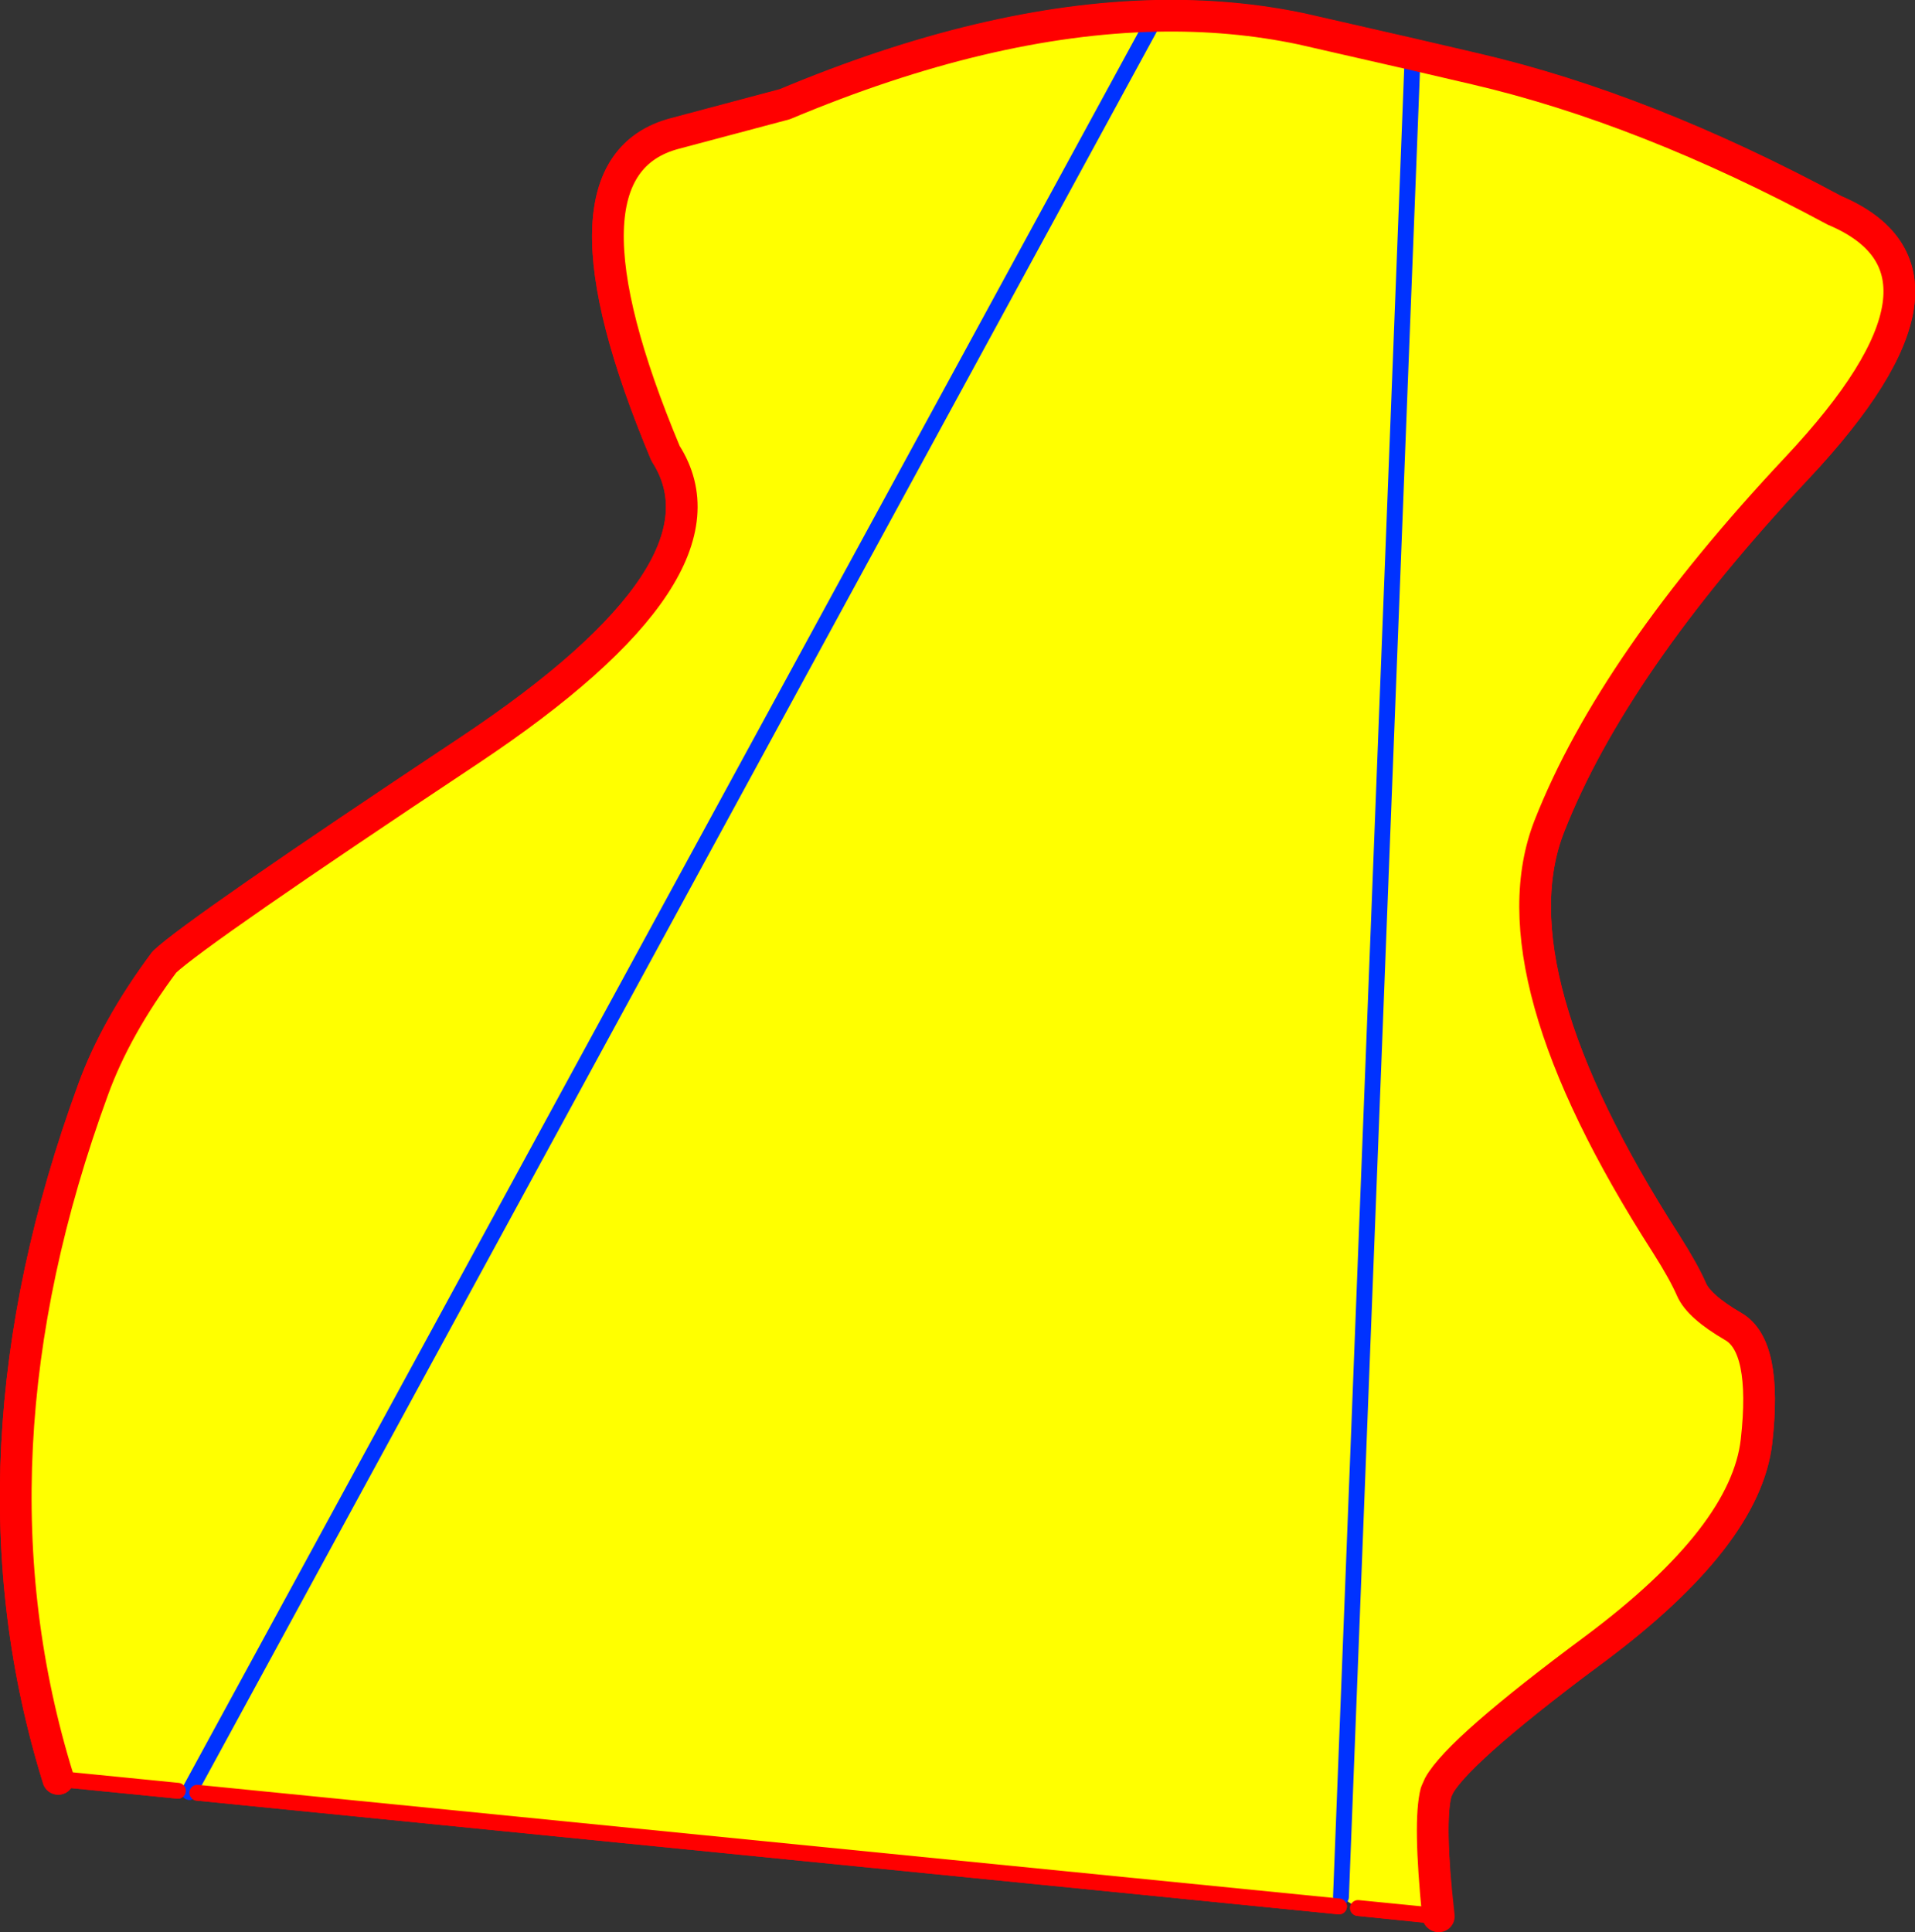
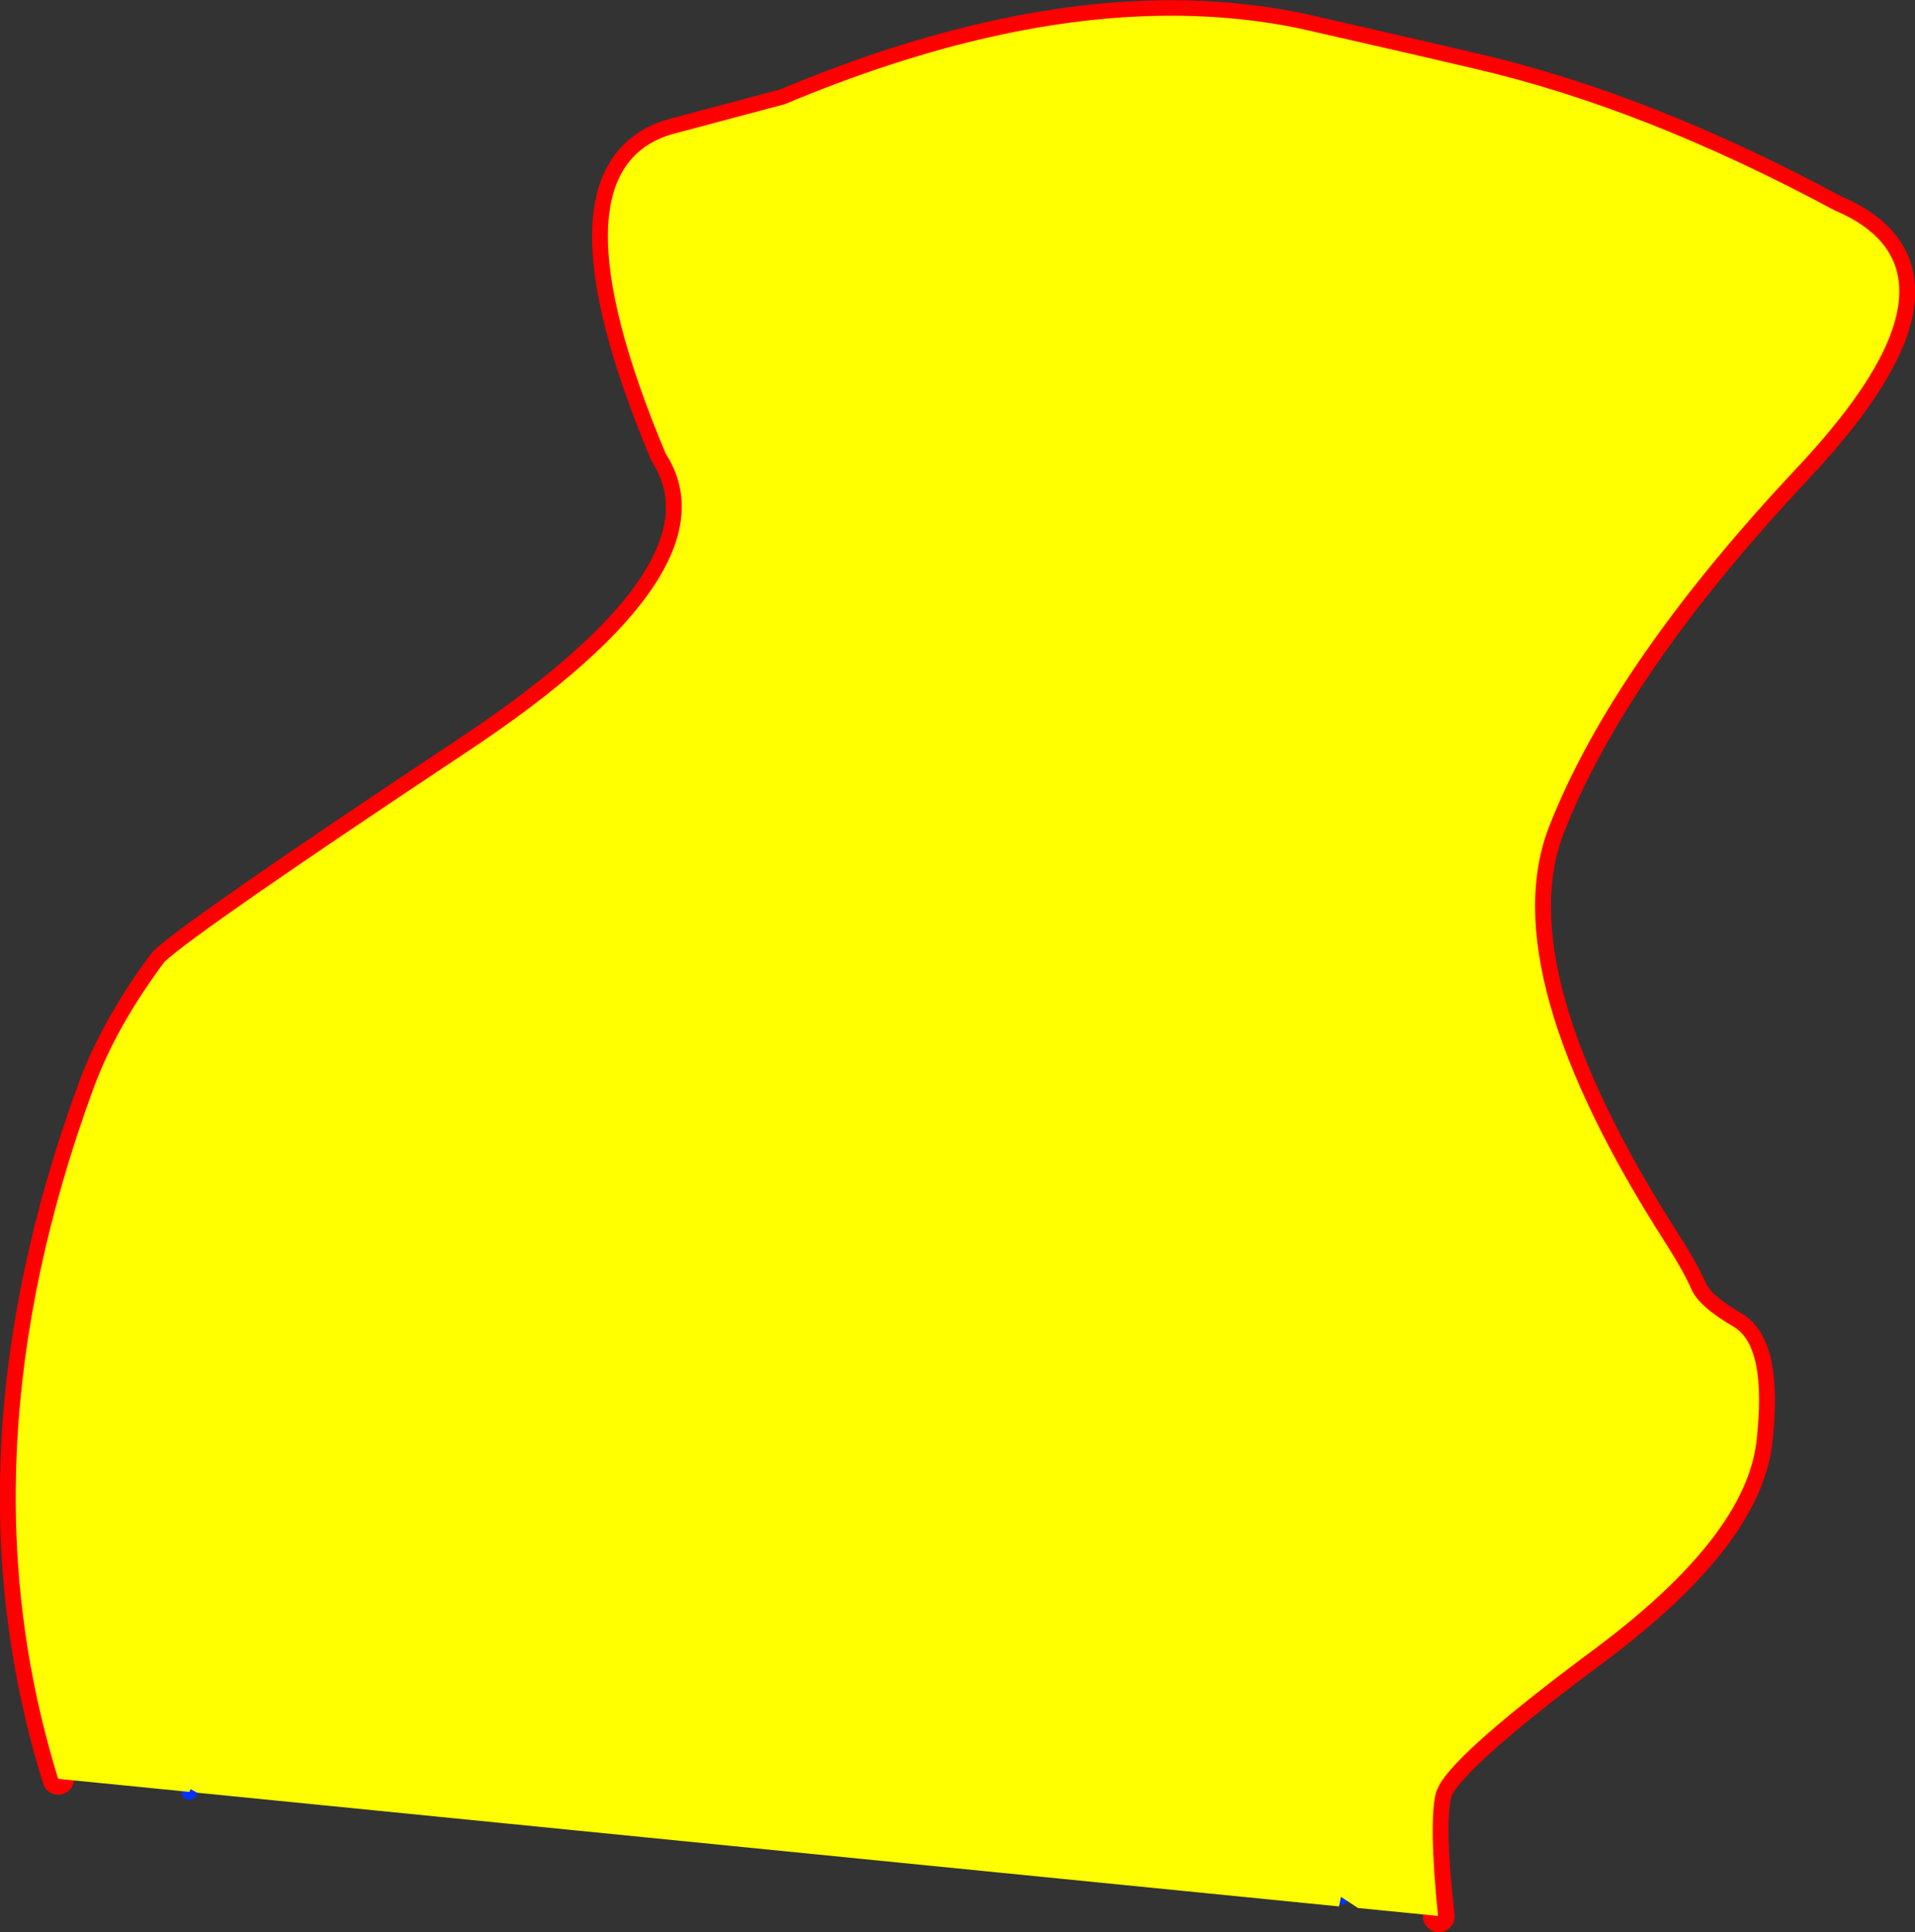
<svg xmlns="http://www.w3.org/2000/svg" height="243.85px" width="241.7px">
  <rect width="100%" height="100%" fill="#333333" stroke="none" />
  <g transform="matrix(1.0, 0.0, 0.0, 1.0, -223.6, -174.7)">
-     <path d="M230.95 399.2 Q218.35 358.65 235.35 312.25 238.2 304.4 244.35 296.15 248.5 292.25 282.9 269.4 317.05 246.65 307.6 231.95 292.5 195.9 308.75 191.6 L322.65 187.9 Q348.15 177.2 369.55 176.75 379.1 176.55 387.9 178.4 L401.9 181.6 409.85 183.45 Q431.3 188.45 455.15 201.3 473.6 209.1 450.4 233.8 427.2 258.5 419.15 279.0 411.9 297.5 433.9 331.75 436.15 335.3 437.1 337.5 438.05 339.65 442.35 342.15 446.65 344.6 445.3 356.6 443.95 368.6 424.95 382.8 L422.0 385.0 Q405.8 397.3 404.85 400.95 403.85 404.75 405.2 416.55 L395.0 415.5 392.85 414.1 392.6 415.3 248.5 400.95 247.65 400.5 247.5 400.85 246.05 400.7 230.95 399.2 M369.55 176.75 L247.65 400.5 369.55 176.75 M392.85 414.1 L401.9 181.6 392.85 414.1" fill="#ffffff" fill-rule="evenodd" stroke="none" />
    <path d="M247.65 400.5 L247.5 400.85 M401.9 181.6 L392.85 414.1 M247.65 400.5 L369.55 176.75" fill="none" stroke="#0032ff" stroke-linecap="round" stroke-linejoin="round" stroke-width="2.0" />
-     <path d="M405.2 416.55 L395.0 415.5 M392.6 415.3 L248.5 400.95 M246.05 400.7 L230.95 399.2" fill="none" stroke="#ff0000" stroke-linecap="round" stroke-linejoin="round" stroke-width="2.0" />
    <path d="M230.95 399.2 Q218.35 358.65 235.35 312.25 238.2 304.4 244.35 296.15 248.5 292.25 282.9 269.4 317.05 246.65 307.6 231.95 292.5 195.9 308.75 191.6 L322.65 187.9 Q348.15 177.2 369.55 176.75 379.1 176.55 387.9 178.4 L401.9 181.6 409.85 183.45 Q431.3 188.45 455.15 201.3 473.6 209.1 450.4 233.8 427.2 258.5 419.15 279.0 411.9 297.5 433.9 331.75 436.15 335.3 437.1 337.5 438.05 339.65 442.35 342.15 446.65 344.6 445.3 356.6 443.95 368.6 424.95 382.8 L422.0 385.0 Q405.8 397.3 404.85 400.95 403.85 404.75 405.2 416.55" fill="none" stroke="#ff0000" stroke-linecap="round" stroke-linejoin="round" stroke-width="4.0" />
    <path d="M230.95 399.2 Q218.35 358.65 235.35 312.2 238.2 304.35 244.35 296.1 248.5 292.2 282.9 269.35 317.05 246.6 307.6 231.9 292.5 195.85 308.75 191.55 L322.65 187.85 Q348.15 177.15 369.55 176.7 379.15 176.5 387.9 178.35 L401.9 181.55 409.85 183.4 Q431.3 188.4 455.15 201.25 473.6 209.05 450.4 233.75 427.2 258.45 419.15 278.95 411.9 297.45 433.9 331.7 436.15 335.25 437.1 337.45 438.05 339.6 442.35 342.1 446.65 344.55 445.3 356.55 443.95 368.55 424.95 382.75 407.75 395.5 405.25 400.0 L404.85 400.9 Q403.9 404.55 405.1 416.5 L395.0 415.5 392.85 414.1 392.6 415.3 248.5 400.95 247.65 400.5 247.5 400.85 246.05 400.7 230.95 399.2 M369.55 176.7 L247.65 400.5 369.55 176.7 M392.85 414.1 L401.9 181.55 392.85 414.1" fill="#ffff00" fill-rule="evenodd" stroke="none" />
-     <path d="M247.65 400.5 L247.5 400.85 M401.9 181.55 L392.85 414.1 M247.65 400.5 L369.55 176.7" fill="none" stroke="#0032ff" stroke-linecap="round" stroke-linejoin="round" stroke-width="2.0" />
-     <path d="M405.1 416.5 L395.0 415.5 M392.6 415.3 L248.5 400.95 M246.05 400.7 L230.95 399.2" fill="none" stroke="#ff0000" stroke-linecap="round" stroke-linejoin="round" stroke-width="2.0" />
-     <path d="M230.95 399.2 Q218.35 358.65 235.35 312.2 238.2 304.35 244.35 296.1 248.5 292.2 282.9 269.35 317.05 246.6 307.6 231.9 292.5 195.85 308.75 191.55 L322.65 187.85 Q348.15 177.15 369.55 176.7 379.15 176.5 387.9 178.35 L401.9 181.55 409.85 183.4 Q431.3 188.4 455.15 201.25 473.6 209.05 450.4 233.75 427.2 258.45 419.15 278.95 411.9 297.45 433.9 331.7 436.15 335.25 437.1 337.45 438.05 339.6 442.35 342.1 446.65 344.55 445.3 356.55 443.95 368.55 424.95 382.75 407.75 395.5 405.25 400.0 L404.85 400.9 Q403.9 404.55 405.1 416.5" fill="none" stroke="#ff0000" stroke-linecap="round" stroke-linejoin="round" stroke-width="4.0" />
  </g>
</svg>